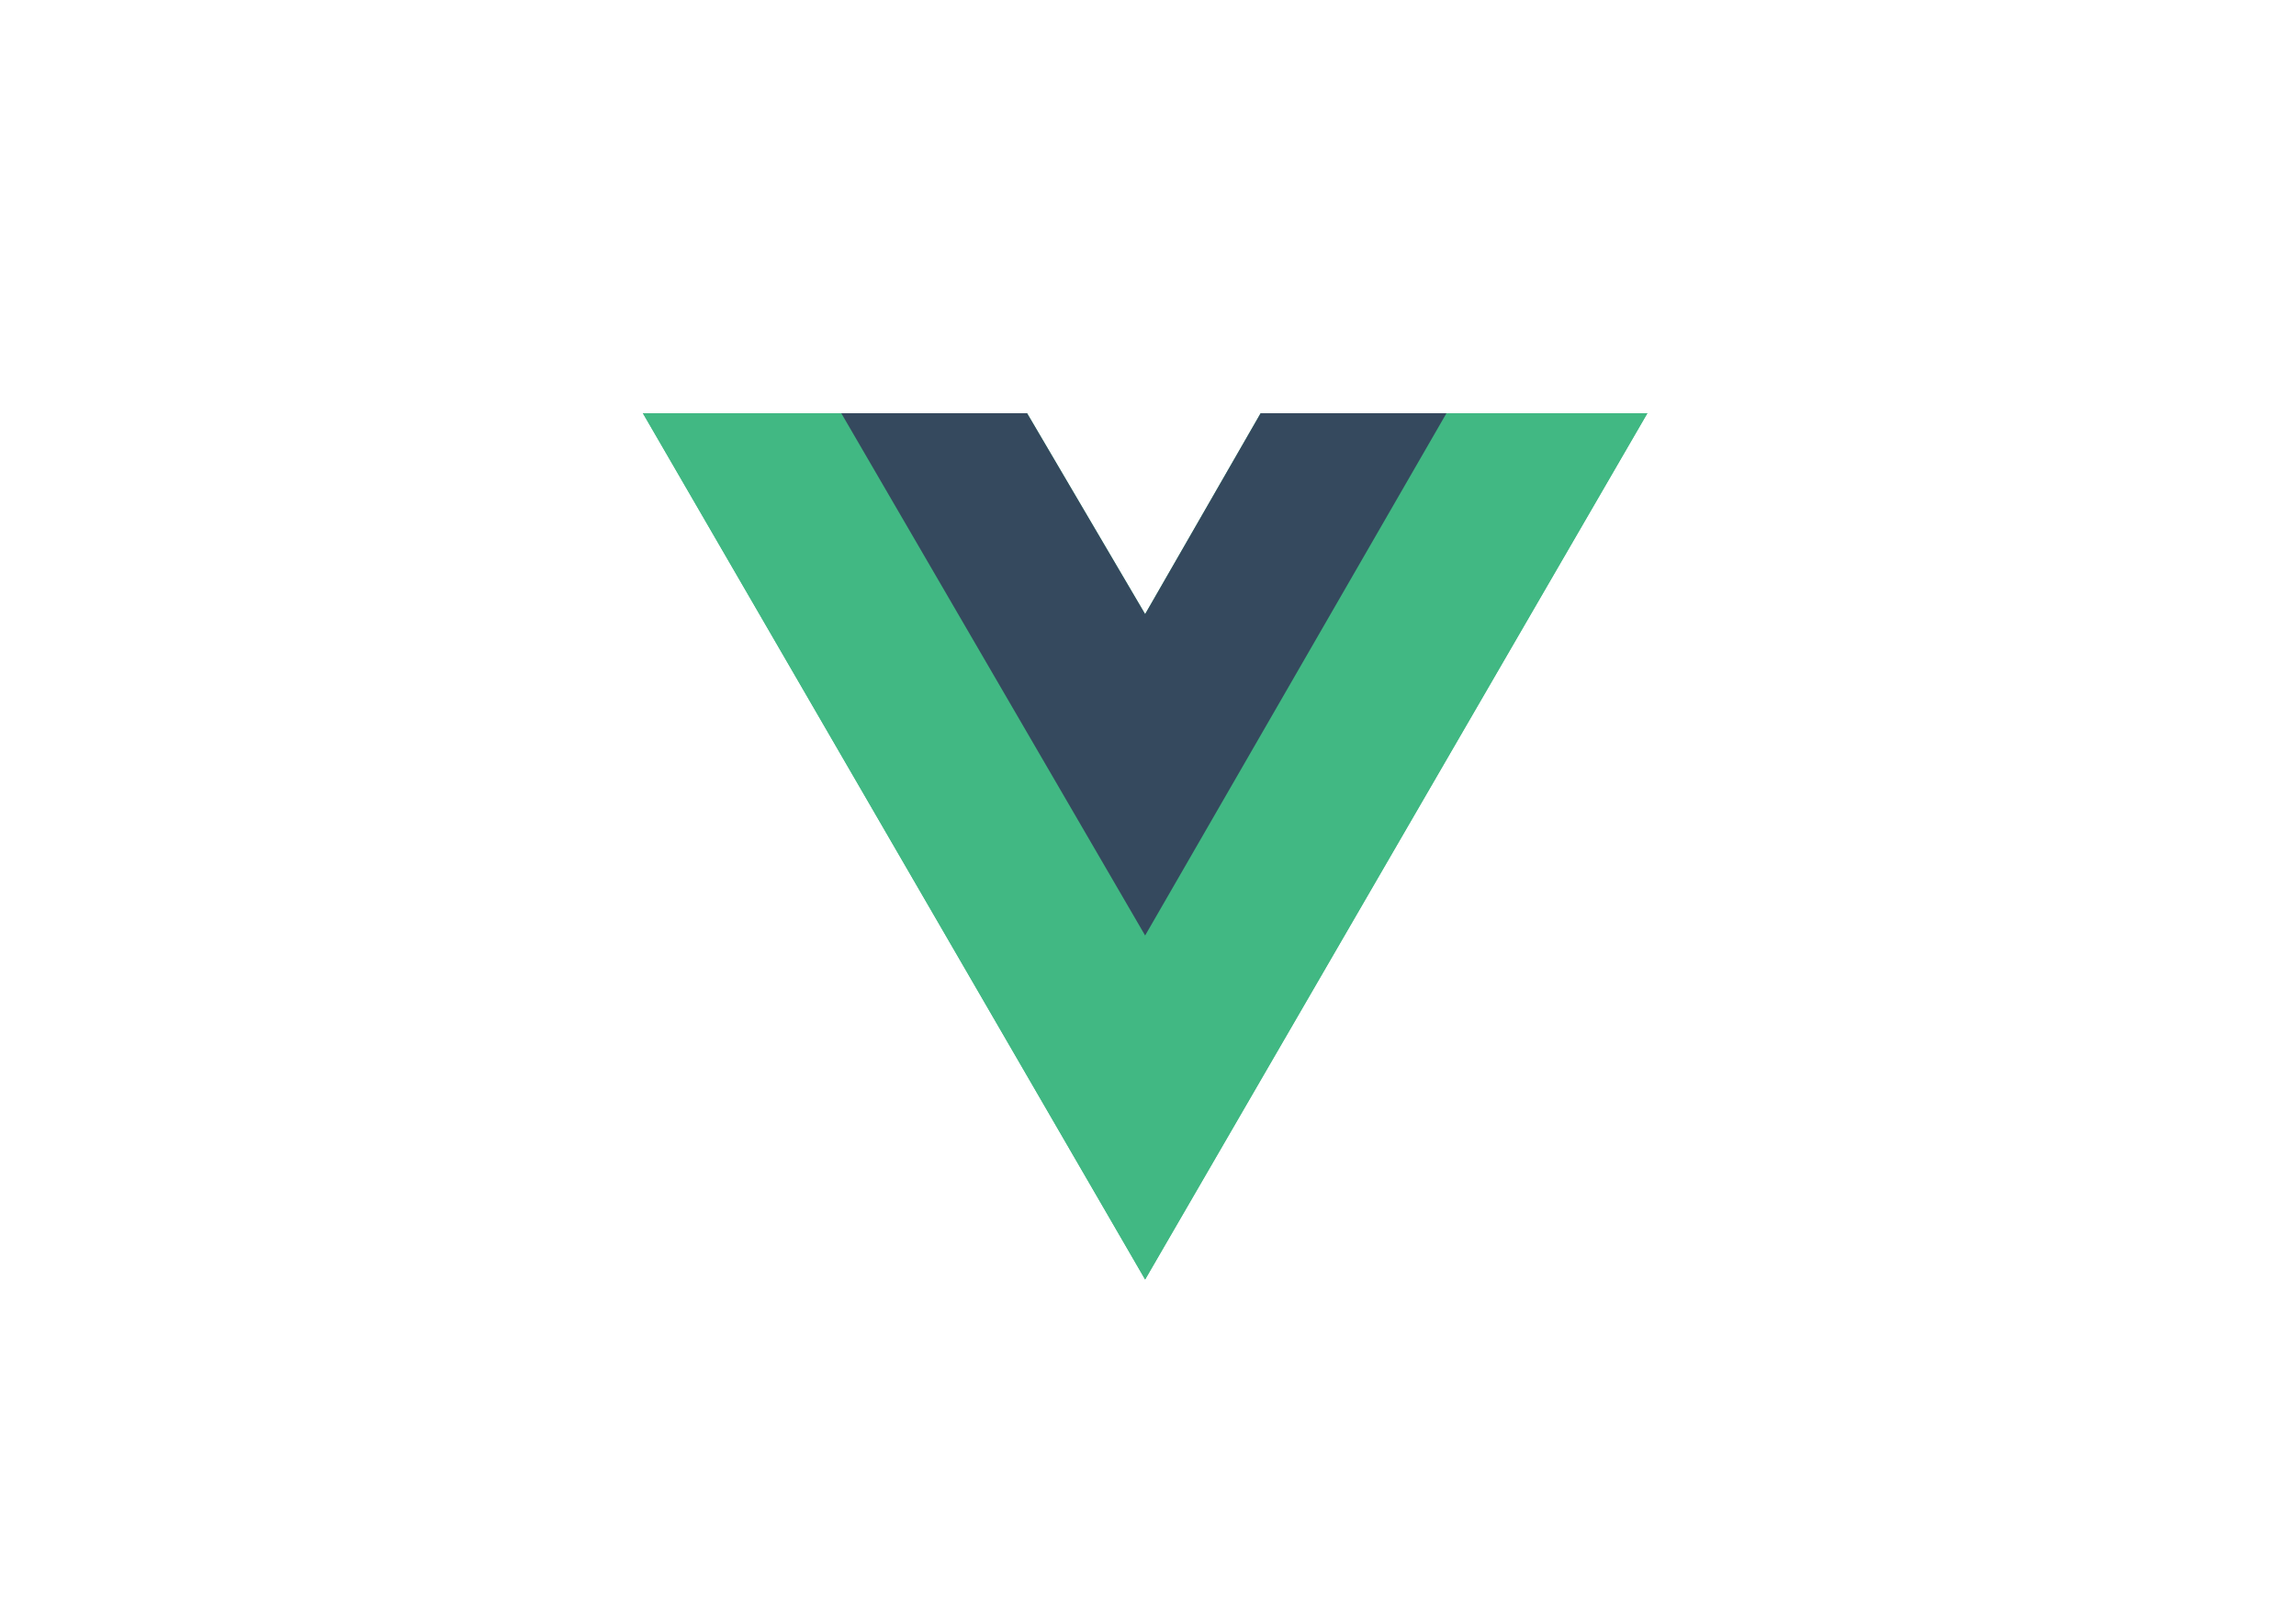
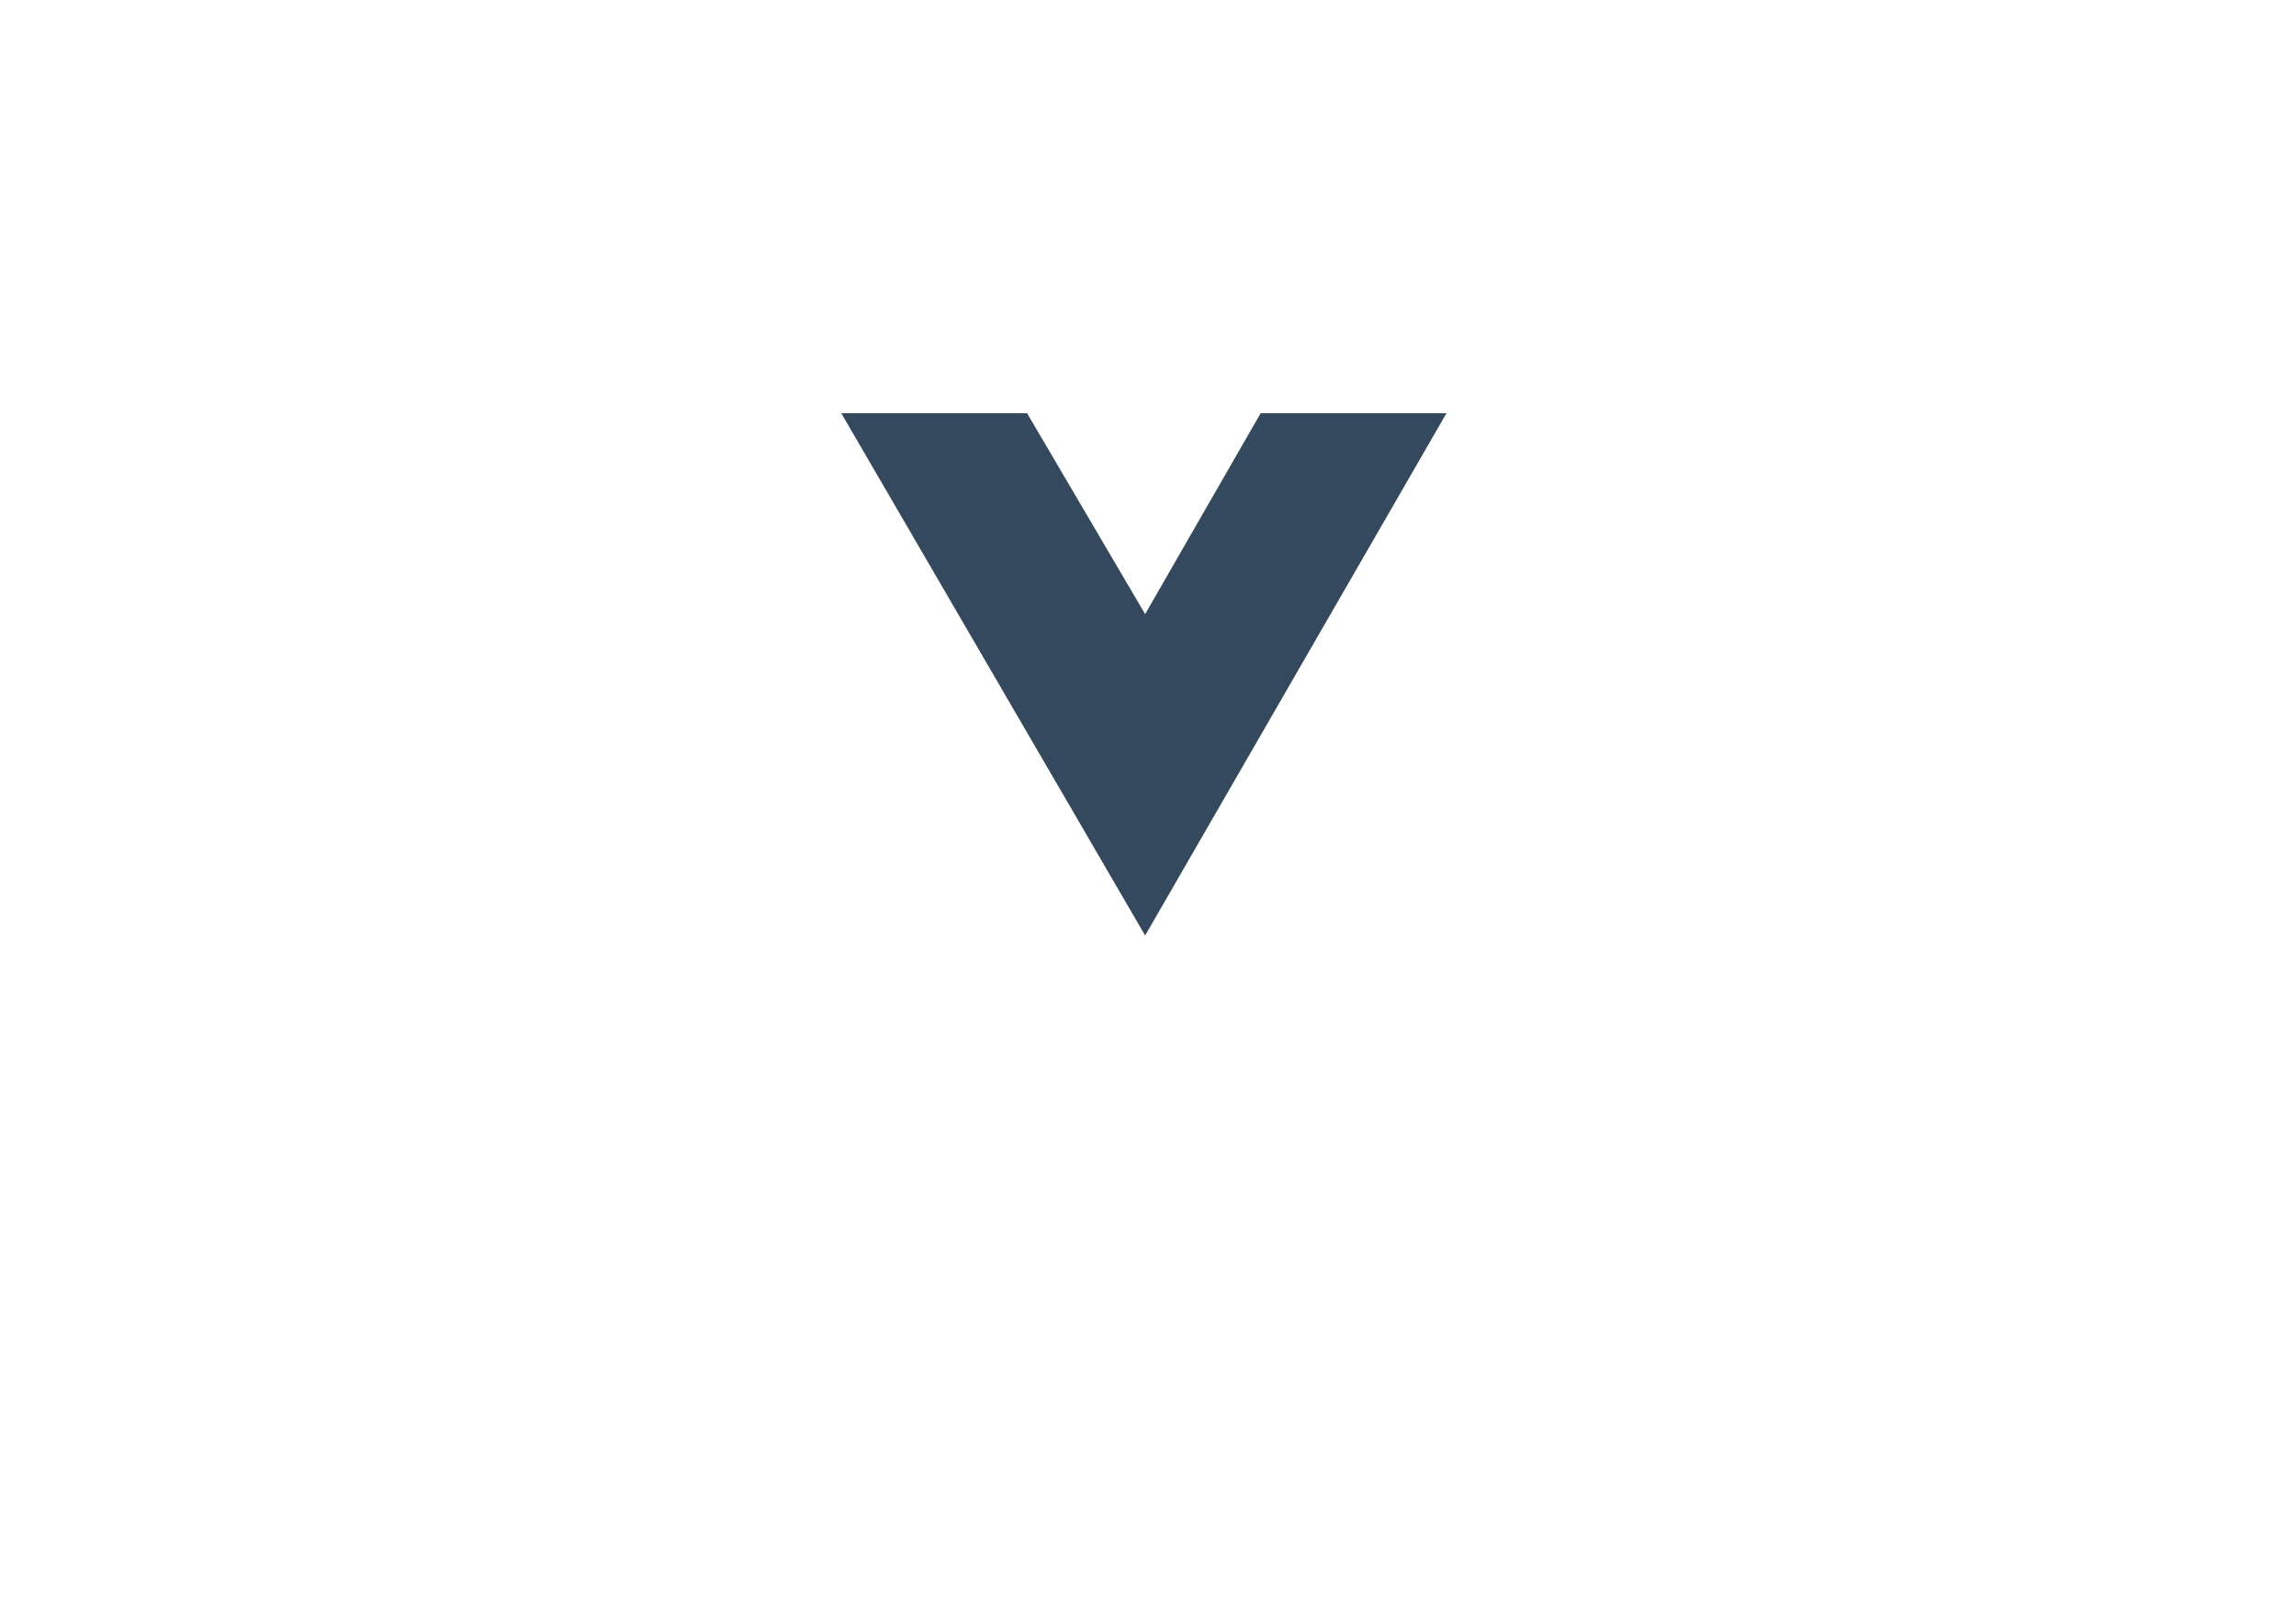
<svg xmlns="http://www.w3.org/2000/svg" width="100" height="70" viewBox="0 0 100 70" fill="none">
-   <path d="M63 18H71.75L49.875 55.734L28 18H44.734L49.875 26.75L54.906 18H63Z" fill="#41B883" />
-   <path d="M28 18L49.875 55.734L71.75 18H63L49.875 40.641L36.641 18H28Z" fill="#41B883" />
  <path d="M36.641 18L49.875 40.75L63 18H54.906L49.875 26.75L44.734 18H36.641Z" fill="#35495E" />
</svg>